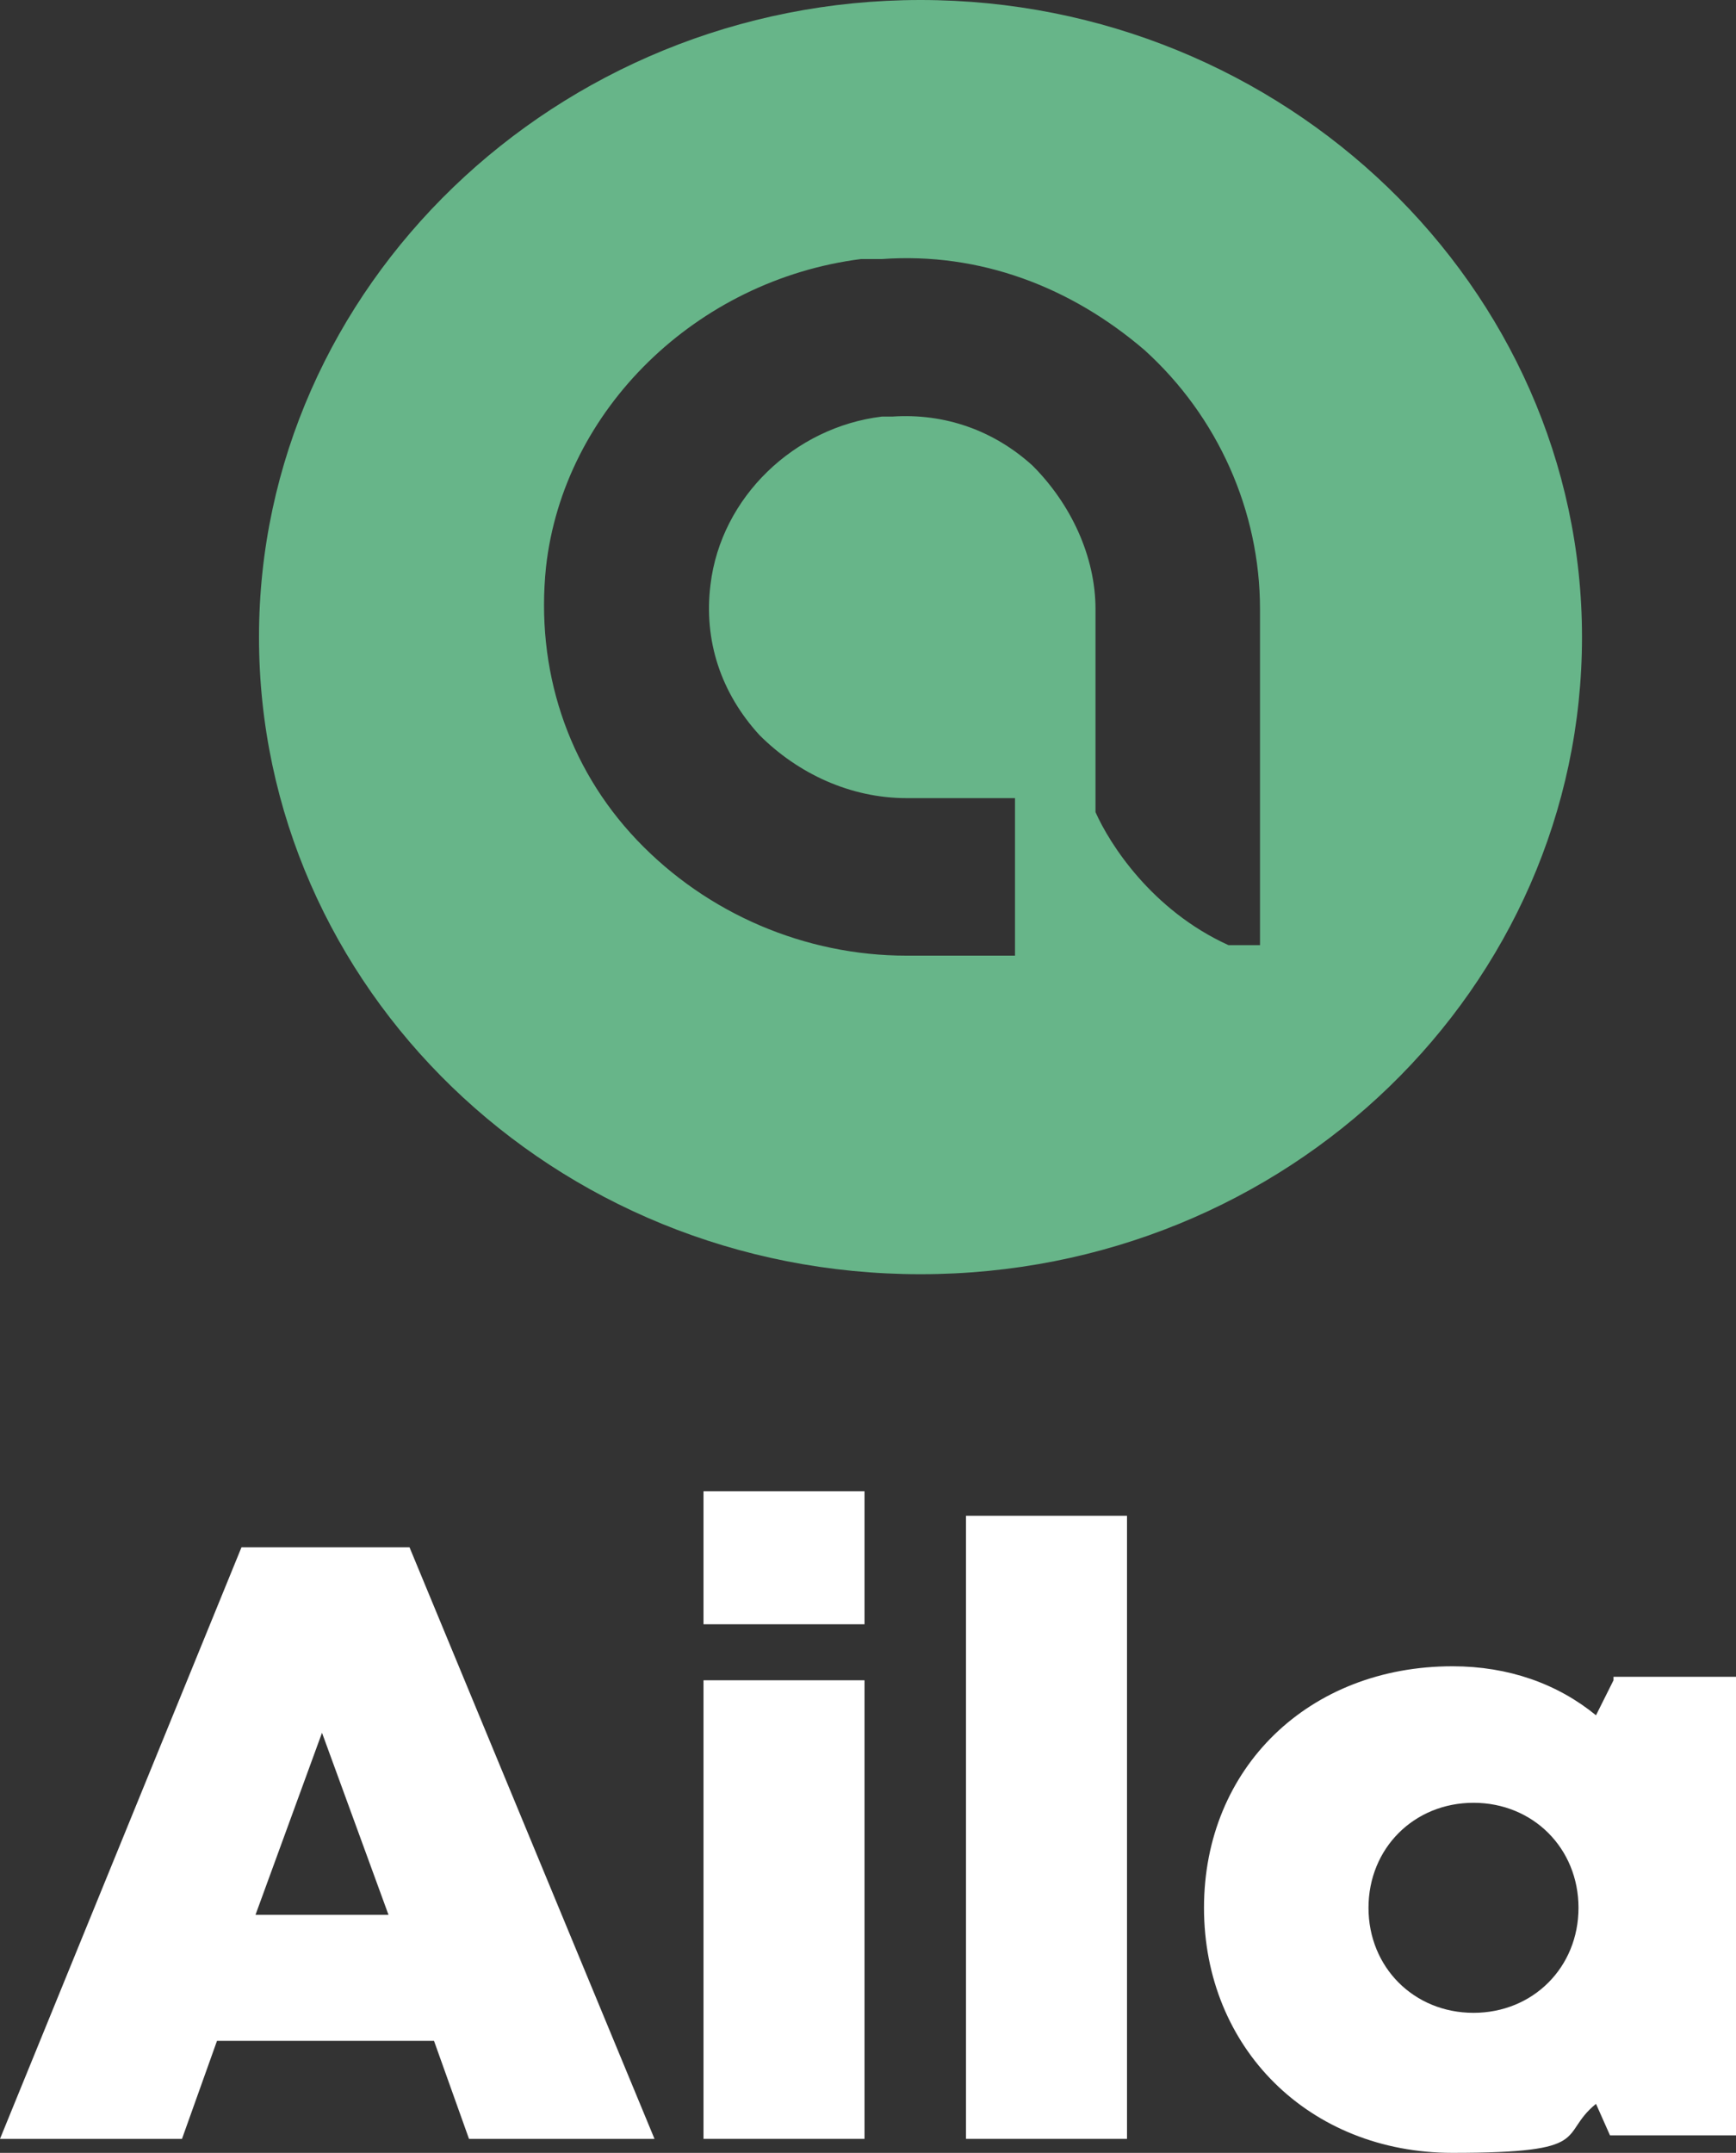
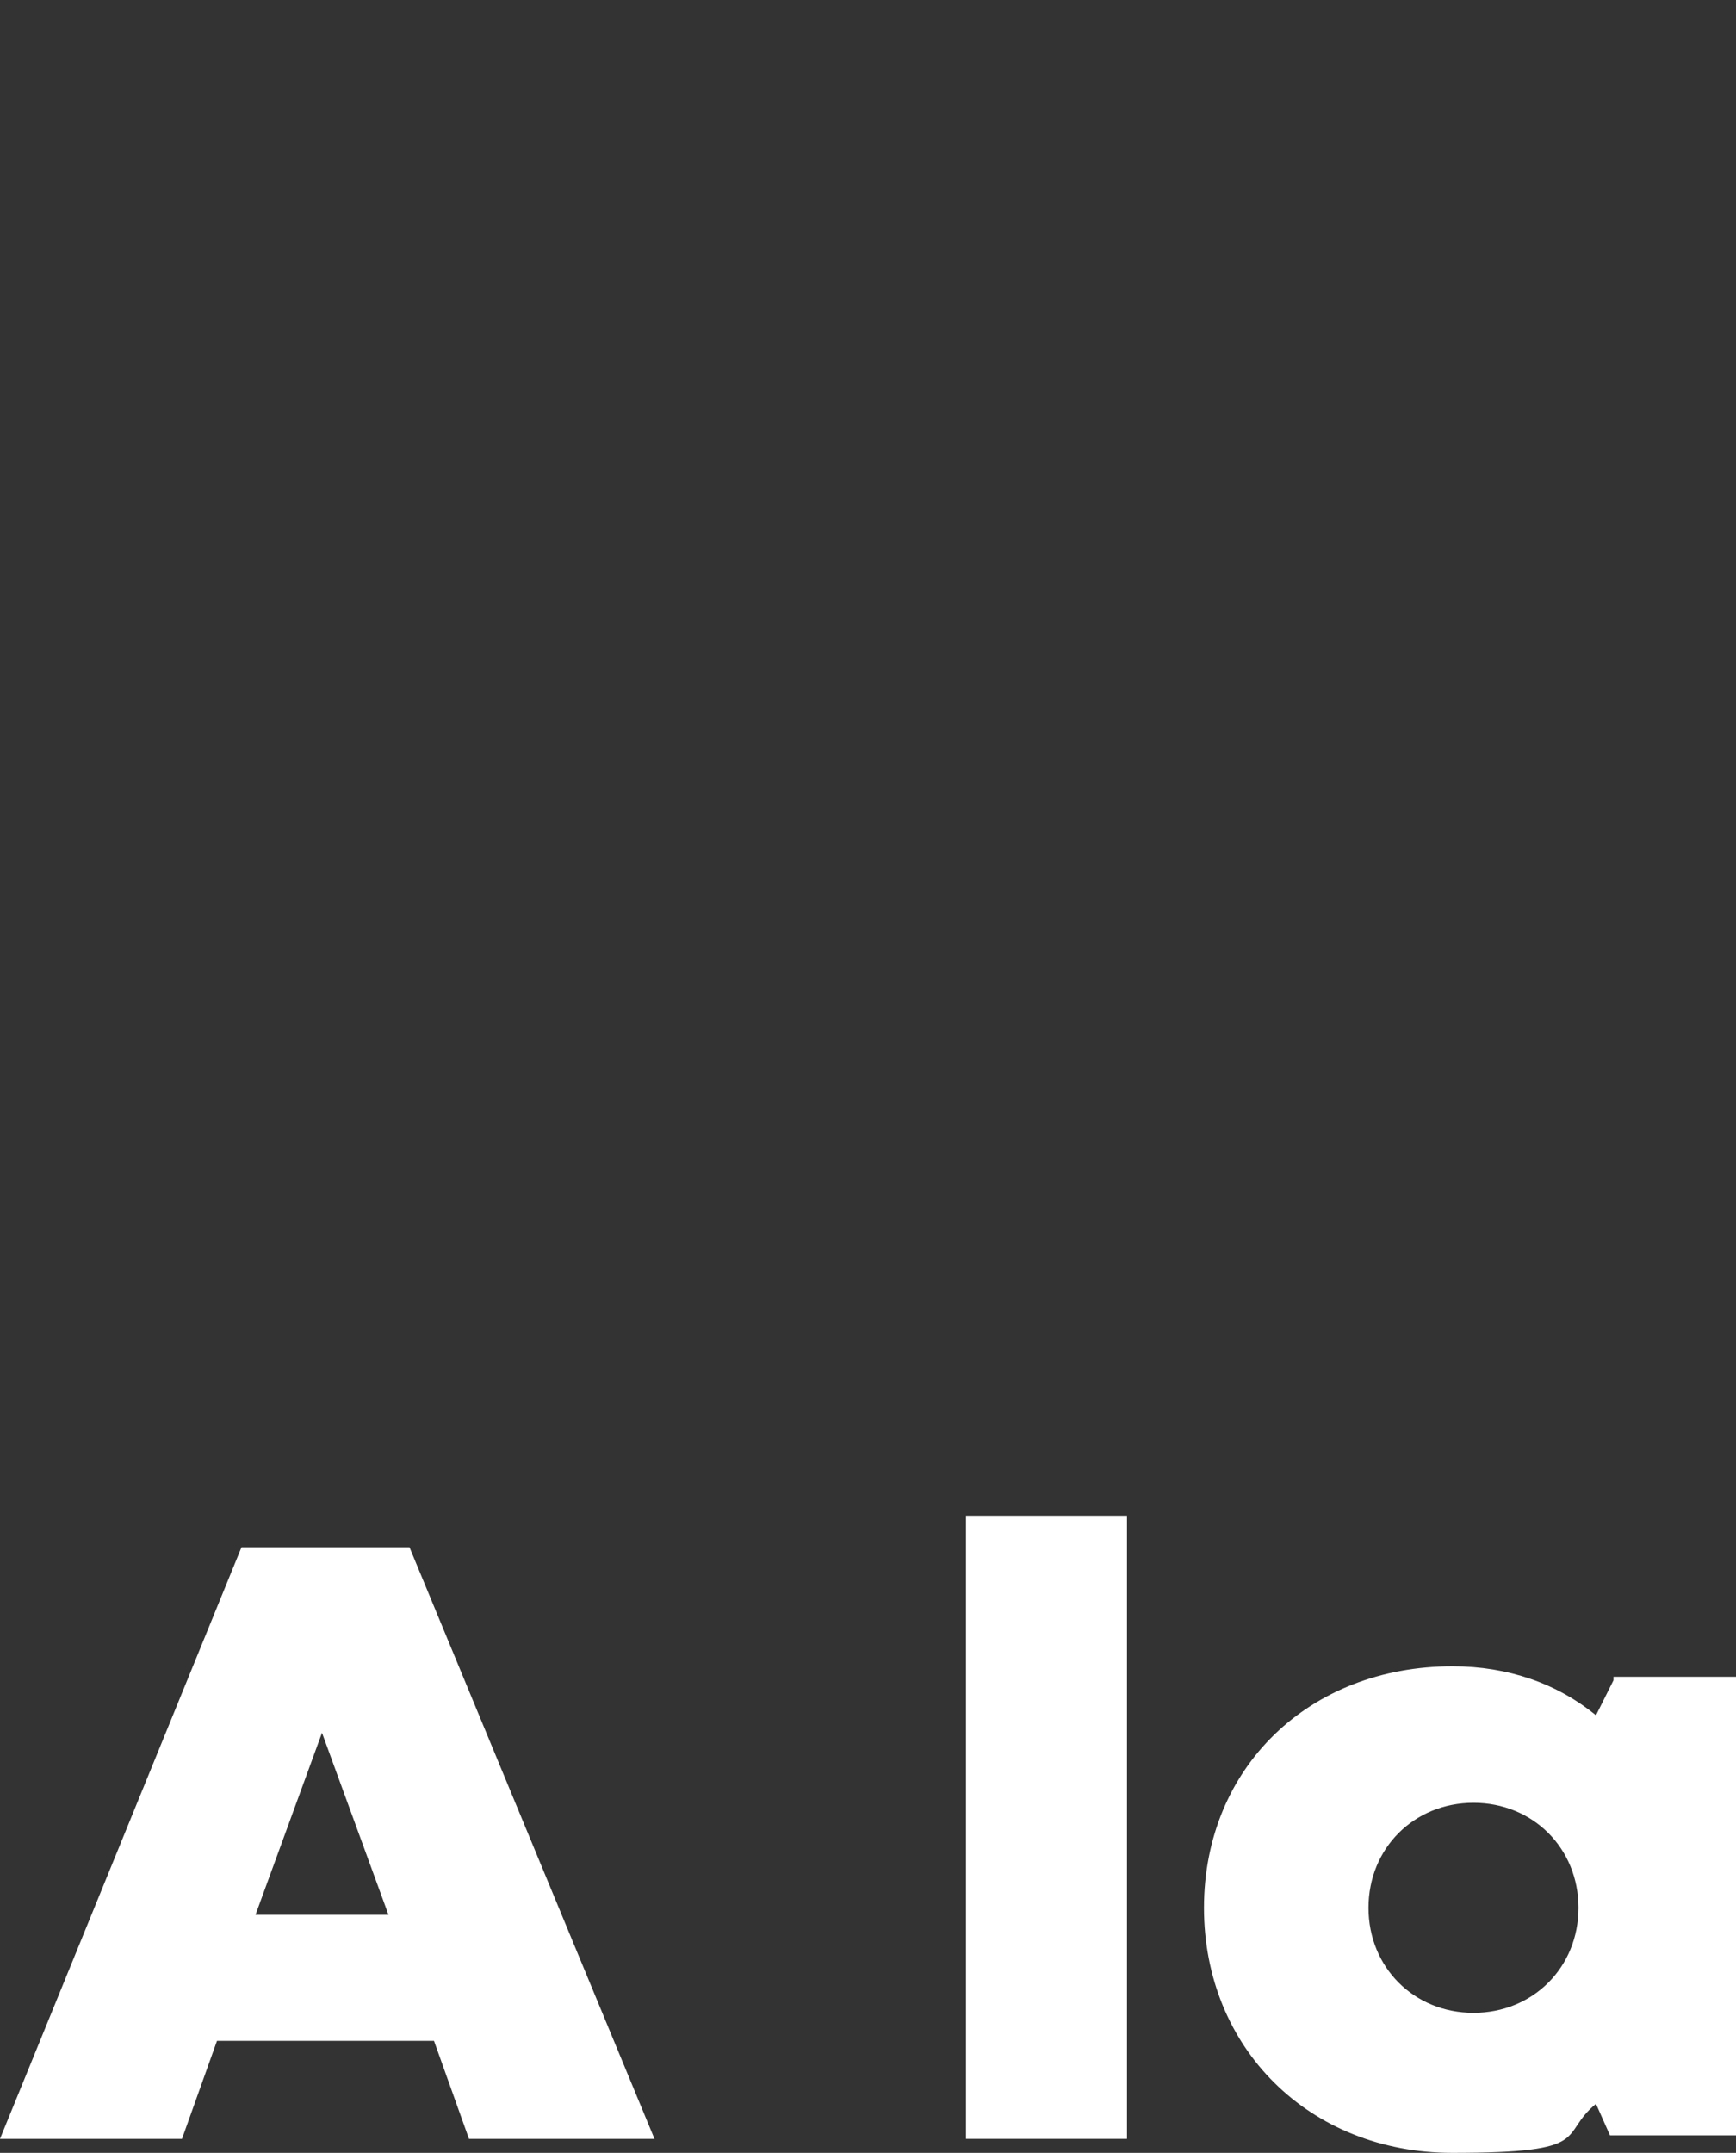
<svg xmlns="http://www.w3.org/2000/svg" id="Layer_2" version="1.1" viewBox="0 0 49.6 61.5">
  <rect x="0" y="0" width="49.6" height="61.5" fill="#333333" stroke="none" />
  <defs>
    <style>
      .st0 {
        fill: #67b589;
      }

      .st1 {
        fill: #fff;
      }
    </style>
  </defs>
  <g id="Layer_1-2">
    <g>
-       <rect class="st1" x="20.1" y="42.6" width="4.6" height="3.8" />
-       <rect class="st1" x="20.1" y="48" width="4.6" height="13.1" />
      <path class="st1" d="M9.2,49.5l1.9,5.2h-3.8s1.9-5.2,1.9-5.2ZM6.9,44.2L0,61.1h5.2l1-2.8h6.2l1,2.8h5.3l-7-16.9h-4.8Z" />
      <g>
-         <path class="st0" d="M35.9,27h-.8c-2.2-1-3.4-2.9-3.8-3.8v-5.8c0-1.5-.7-3-1.8-4.1-1.1-1-2.5-1.5-4-1.4h-.3c-2.5.3-4.6,2.3-4.9,4.8-.2,1.6.3,3.1,1.4,4.3,1.1,1.1,2.6,1.8,4.2,1.8h3.1v4.5h-3.1c-2.9,0-5.7-1.2-7.7-3.3s-2.9-4.9-2.6-7.8c.5-4.5,4.3-8.2,9-8.8h.6c2.8-.2,5.4.8,7.5,2.6,2.1,1.9,3.3,4.6,3.3,7.4v9.6h-.1ZM45.2,18.2C45.2,8.2,36.7,0,26.3,0S7.4,8.2,7.4,18.2s8.4,18.2,18.9,18.2,18.9-8.2,18.9-18.2" />
        <path class="st1" d="M42.1,57.5c-1.7,0-3-1.3-3-3s1.3-3,3-3,3,1.3,3,3-1.3,3-3,3M46.1,48l-.5,1c-1.1-.9-2.5-1.4-4.1-1.4-4.1,0-7.1,2.9-7.1,6.9s3,7,7.1,7,3-.5,4.1-1.4l.4.9h3.6v-13.1h-3.5Z" />
      </g>
      <rect class="st1" x="27.6" y="43.3" width="4.6" height="17.8" />
    </g>
  </g>
</svg>